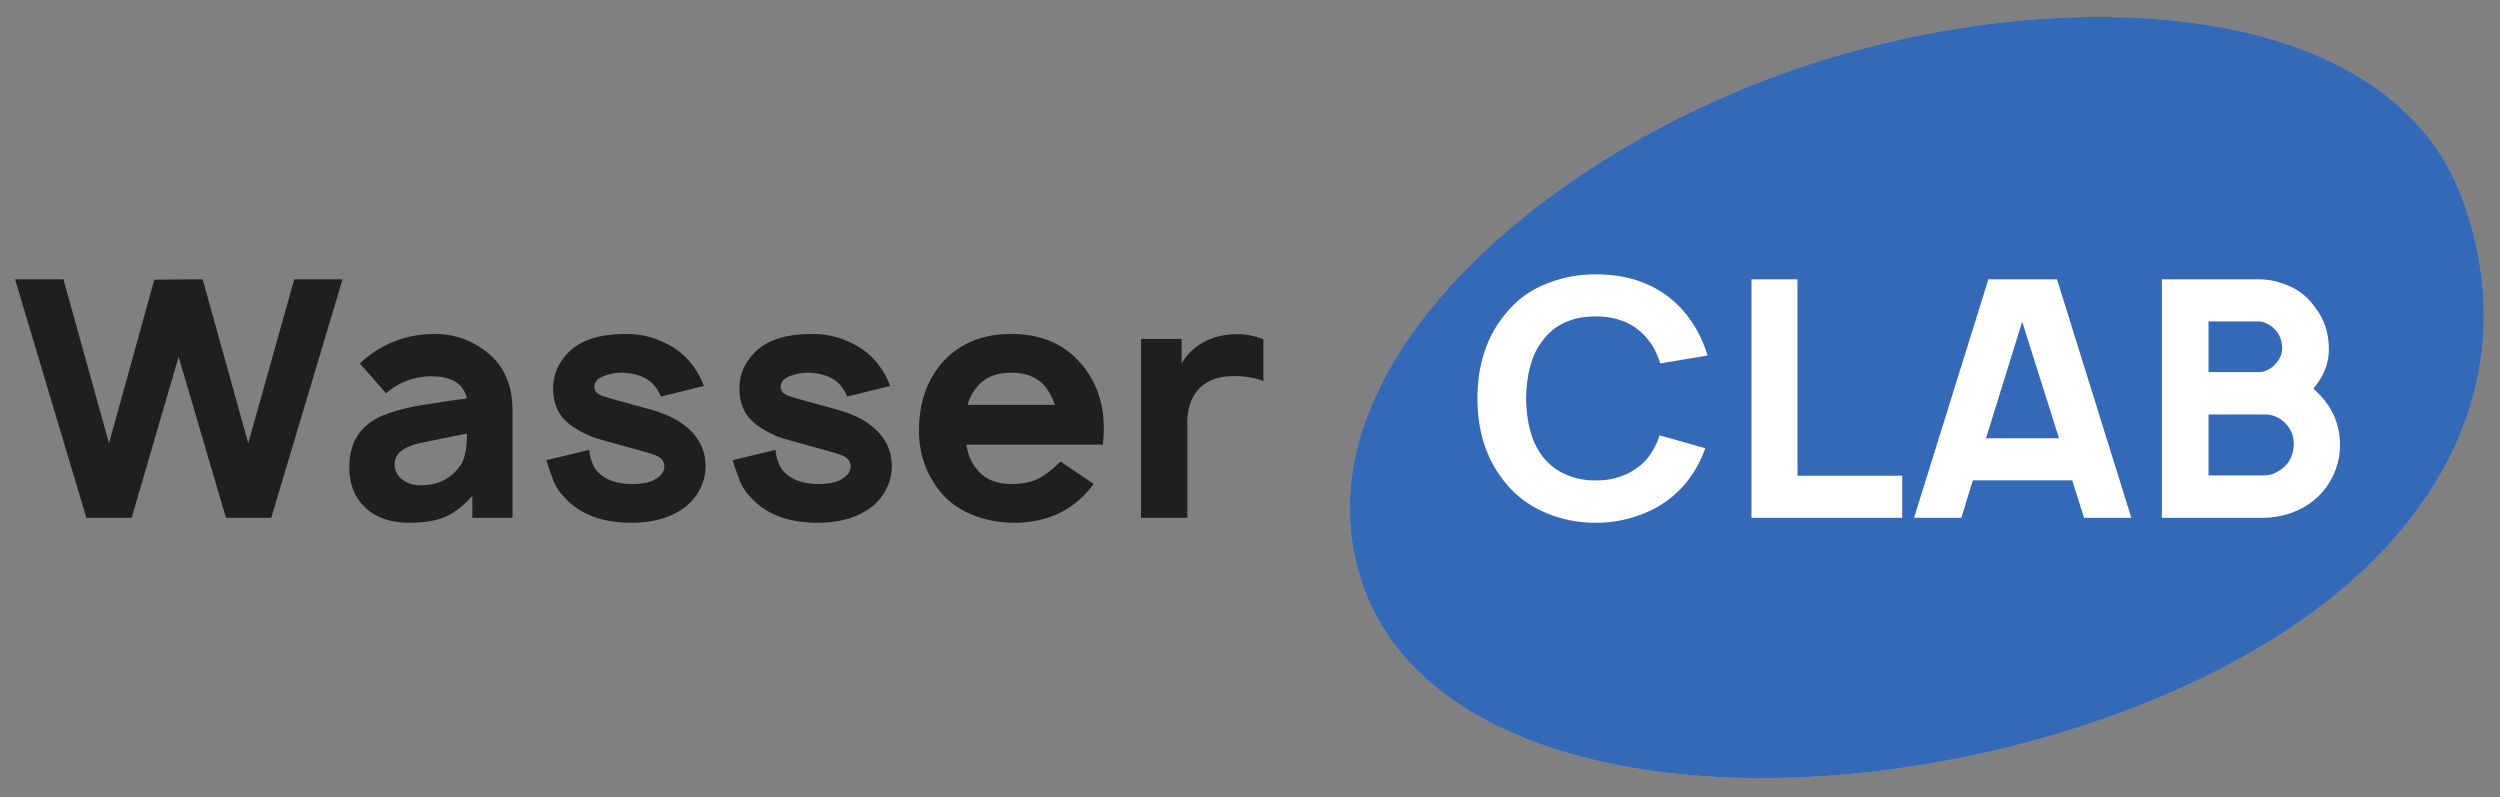
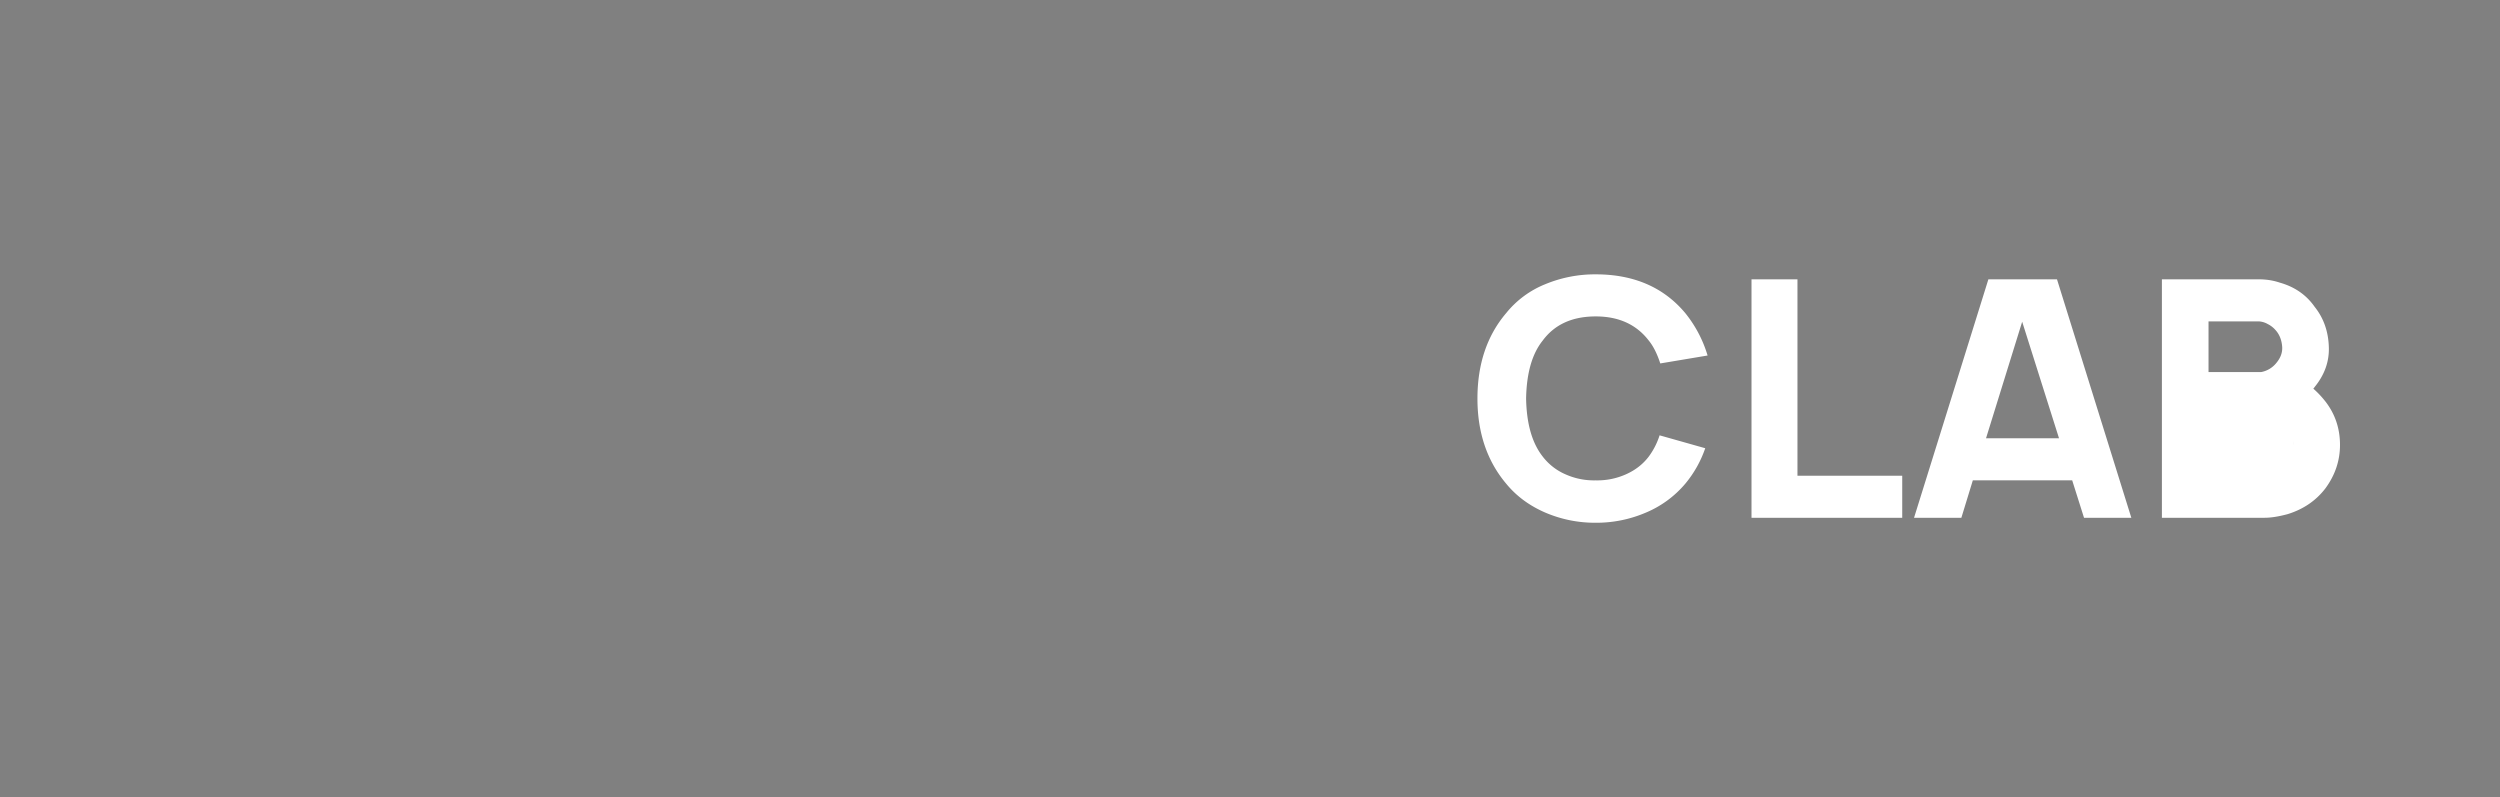
<svg xmlns="http://www.w3.org/2000/svg" width="138" height="44" fill="none">
  <rect width="100%" height="100%" fill="#808080" stroke="none" />
-   <path d="M16.24 15.418h2.668l-3.936 13.164h-2.5L9.86 19.696l-2.593 8.886h-2.5L.832 15.418H3.5l2.518 9.05 2.5-9.031 2.668-.019 2.518 9.05 2.537-9.05zm12.052 13.164h-2.22v-1.207c-.497.56-1.007.95-1.53 1.17-.51.207-1.156.31-1.94.31-1.02 0-1.828-.273-2.425-.822-.596-.56-.895-1.304-.895-2.23 0-1.365.59-2.31 1.772-2.834.2-.085.436-.17.71-.256.285-.085.54-.152.764-.201.236-.061.529-.116.877-.165.36-.06.634-.103.82-.128.187-.036.467-.079.84-.128.386-.048.622-.079.709-.091-.187-.817-.833-1.225-1.94-1.225a3.74 3.74 0 0 0-2.519.933l-1.455-1.646c1.17-1.085 2.556-1.627 4.16-1.627 1.095 0 2.077.36 2.948 1.079.883.73 1.324 1.791 1.324 3.18v5.888zm-2.854-2.925c.224-.33.336-.902.336-1.72-.585.11-1.43.281-2.537.513-.97.207-1.455.597-1.455 1.17 0 .341.137.621.41.84.274.22.616.33 1.026.33.97 0 1.71-.378 2.22-1.133zm13.415-4.352-2.369.585c-.187-.45-.46-.78-.82-.987-.349-.195-.766-.305-1.25-.329a2.734 2.734 0 0 0-1.083.183c-.348.134-.522.335-.522.603 0 .207.13.366.392.476.1.036.336.11.709.219l1.865.512c.82.22 1.468.506 1.94.859.821.61 1.231 1.377 1.231 2.304 0 .5-.13.975-.391 1.426-.261.438-.61.786-1.045 1.042-.709.439-1.592.658-2.649.658-1.592 0-2.804-.445-3.638-1.335a30.861 30.861 0 0 1-.298-.329l-.187-.274a4.05 4.05 0 0 1-.168-.33c-.05-.133-.087-.237-.111-.31a13.93 13.93 0 0 0-.15-.402 50.004 50.004 0 0 1-.149-.476l2.37-.566c0 .158.043.365.13.621.087.256.186.44.298.549.423.475 1.076.713 1.959.713.61 0 1.063-.11 1.362-.33.26-.182.392-.39.392-.62 0-.306-.168-.519-.504-.64-.15-.062-.467-.16-.952-.293-1.567-.427-2.418-.67-2.555-.732-.759-.316-1.3-.676-1.623-1.078-.336-.415-.504-.939-.504-1.573 0-.597.168-1.127.504-1.59a3.037 3.037 0 0 1 1.324-1.06c.585-.244 1.319-.366 2.202-.366.77 0 1.486.165 2.145.494 1.007.475 1.722 1.267 2.145 2.376zm10.284 0-2.37.585c-.186-.45-.46-.78-.82-.987-.349-.195-.765-.305-1.25-.329a2.734 2.734 0 0 0-1.082.183c-.348.134-.523.335-.523.603 0 .207.131.366.392.476.1.036.336.11.709.219l1.866.512c.82.22 1.467.506 1.94.859.82.61 1.23 1.377 1.23 2.304 0 .5-.13.975-.39 1.426-.262.438-.61.786-1.045 1.042-.71.439-1.592.658-2.65.658-1.591 0-2.804-.445-3.637-1.335a31.976 31.976 0 0 1-.299-.329l-.186-.274a4.082 4.082 0 0 1-.168-.33c-.05-.133-.087-.237-.112-.31a13.93 13.93 0 0 0-.15-.402 44.405 44.405 0 0 1-.148-.476l2.369-.566c0 .158.043.365.13.621.087.256.187.44.299.549.422.475 1.075.713 1.958.713.61 0 1.064-.11 1.362-.33.261-.182.392-.39.392-.62 0-.306-.168-.519-.504-.64-.149-.062-.466-.16-.951-.293-1.567-.427-2.419-.67-2.556-.732-.758-.316-1.3-.676-1.623-1.078-.336-.415-.503-.939-.503-1.573 0-.597.167-1.127.503-1.59a3.035 3.035 0 0 1 1.325-1.06c.584-.244 1.318-.366 2.201-.366.771 0 1.486.165 2.145.494 1.008.475 1.723 1.267 2.146 2.376zm4.202 3.236c.087.524.26.95.522 1.28.435.597 1.088.896 1.959.896.597 0 1.094-.098 1.492-.293.398-.207.808-.524 1.231-.95l1.828 1.243c-1.057 1.426-2.524 2.139-4.402 2.139-.784 0-1.536-.14-2.257-.42-.722-.293-1.306-.701-1.754-1.226-.82-.987-1.231-2.133-1.231-3.437 0-1.487.41-2.718 1.231-3.693.945-1.097 2.233-1.645 3.862-1.645 1.641 0 2.928.548 3.861 1.645 1.008 1.183 1.405 2.67 1.194 4.461h-7.536zm4.44-3.09c-.424-.585-1.076-.877-1.96-.877-.882 0-1.535.292-1.958.877a2.443 2.443 0 0 0-.448.896h4.813a3.206 3.206 0 0 0-.448-.896zm10.282-2.998c.56-.036 1.119.055 1.678.274v2.304c-.584-.22-1.23-.305-1.94-.256-.684.049-1.218.274-1.604.677-.435.463-.653 1.084-.653 1.864v5.266h-2.556v-9.873h2.24v1.353a3.084 3.084 0 0 1 1.081-1.097c.498-.305 1.082-.475 1.754-.512z" fill="#1E1F21" />
-   <path d="M135.895 10.914c4.229 11.385-2.709 22.67-19.438 28.637-16.729 5.968-36.916 4.359-41.144-7.027C71.084 21.138 84.146 9.148 98.549 4.01c14.402-5.137 33.118-4.482 37.346 6.904z" fill="#A1A6AB" />
-   <path d="M135.895 10.914c4.229 11.385-2.709 22.67-19.438 28.637-16.729 5.968-36.916 4.359-41.144-7.027C71.084 21.138 84.146 9.148 98.549 4.01c14.402-5.137 33.118-4.482 37.346 6.904z" fill="#3469B7" />
-   <path d="m91.61 24.03 2.519.712a6.199 6.199 0 0 1-1.1 1.957 5.753 5.753 0 0 1-2.203 1.608 6.919 6.919 0 0 1-2.742.549 6.952 6.952 0 0 1-2.798-.567c-.87-.378-1.585-.908-2.145-1.59-1.057-1.256-1.586-2.822-1.586-4.699 0-1.901.529-3.474 1.586-4.717a5.319 5.319 0 0 1 2.145-1.59 7.15 7.15 0 0 1 2.798-.549c2.102 0 3.75.713 4.944 2.14a6.84 6.84 0 0 1 1.231 2.34l-2.612.438c-.173-.536-.386-.957-.634-1.261-.684-.89-1.66-1.335-2.929-1.335-1.293 0-2.27.445-2.928 1.335-.585.73-.89 1.797-.915 3.199.025 1.39.33 2.456.915 3.2a3.17 3.17 0 0 0 1.268.987 3.848 3.848 0 0 0 1.66.329 3.848 3.848 0 0 0 1.66-.33c.523-.231.946-.56 1.27-.987.26-.353.46-.743.596-1.17zm7.61-8.612h-2.537v13.164h8.32V26.26H99.22V15.418zm15.818 13.164-.653-2.066H108.9l-.633 2.066h-2.612l4.104-13.164h3.787l4.104 13.164h-2.612zm-5.41-4.388h4.03l-2.034-6.435-1.996 6.435zm18.737-2.03c.536.695.803 1.494.803 2.396 0 .865-.267 1.663-.803 2.395-.522.682-1.218 1.157-2.089 1.426-.497.134-.92.2-1.269.2h-5.67V15.419h5.353c.411 0 .796.061 1.157.183.821.232 1.462.677 1.922 1.335.497.621.758 1.365.783 2.23.025.793-.236 1.524-.783 2.194a.422.422 0 0 1-.075.091c.249.22.472.458.671.713zm-3.693-4.424h-2.761v2.797h2.91a1.4 1.4 0 0 0 .84-.511c.224-.269.33-.555.317-.86-.025-.39-.15-.707-.373-.95a1.365 1.365 0 0 0-.429-.33 1.112 1.112 0 0 0-.504-.146zm1.94 6.82c.025-.464-.137-.872-.485-1.225a1.586 1.586 0 0 0-1.156-.457h-3.06v3.363h3.06c.385 0 .746-.146 1.081-.438.349-.293.535-.707.56-1.243z" fill="#fff" />
+   <path d="m91.61 24.03 2.519.712a6.199 6.199 0 0 1-1.1 1.957 5.753 5.753 0 0 1-2.203 1.608 6.919 6.919 0 0 1-2.742.549 6.952 6.952 0 0 1-2.798-.567c-.87-.378-1.585-.908-2.145-1.59-1.057-1.256-1.586-2.822-1.586-4.699 0-1.901.529-3.474 1.586-4.717a5.319 5.319 0 0 1 2.145-1.59 7.15 7.15 0 0 1 2.798-.549c2.102 0 3.75.713 4.944 2.14a6.84 6.84 0 0 1 1.231 2.34l-2.612.438c-.173-.536-.386-.957-.634-1.261-.684-.89-1.66-1.335-2.929-1.335-1.293 0-2.27.445-2.928 1.335-.585.73-.89 1.797-.915 3.199.025 1.39.33 2.456.915 3.2a3.17 3.17 0 0 0 1.268.987 3.848 3.848 0 0 0 1.66.329 3.848 3.848 0 0 0 1.66-.33c.523-.231.946-.56 1.27-.987.26-.353.46-.743.596-1.17zm7.61-8.612h-2.537v13.164h8.32V26.26H99.22V15.418zm15.818 13.164-.653-2.066H108.9l-.633 2.066h-2.612l4.104-13.164h3.787l4.104 13.164h-2.612zm-5.41-4.388h4.03l-2.034-6.435-1.996 6.435zm18.737-2.03c.536.695.803 1.494.803 2.396 0 .865-.267 1.663-.803 2.395-.522.682-1.218 1.157-2.089 1.426-.497.134-.92.2-1.269.2h-5.67V15.419h5.353c.411 0 .796.061 1.157.183.821.232 1.462.677 1.922 1.335.497.621.758 1.365.783 2.23.025.793-.236 1.524-.783 2.194a.422.422 0 0 1-.075.091c.249.22.472.458.671.713zm-3.693-4.424h-2.761v2.797h2.91a1.4 1.4 0 0 0 .84-.511c.224-.269.33-.555.317-.86-.025-.39-.15-.707-.373-.95a1.365 1.365 0 0 0-.429-.33 1.112 1.112 0 0 0-.504-.146zm1.94 6.82c.025-.464-.137-.872-.485-1.225a1.586 1.586 0 0 0-1.156-.457h-3.06h3.06c.385 0 .746-.146 1.081-.438.349-.293.535-.707.56-1.243z" fill="#fff" />
</svg>